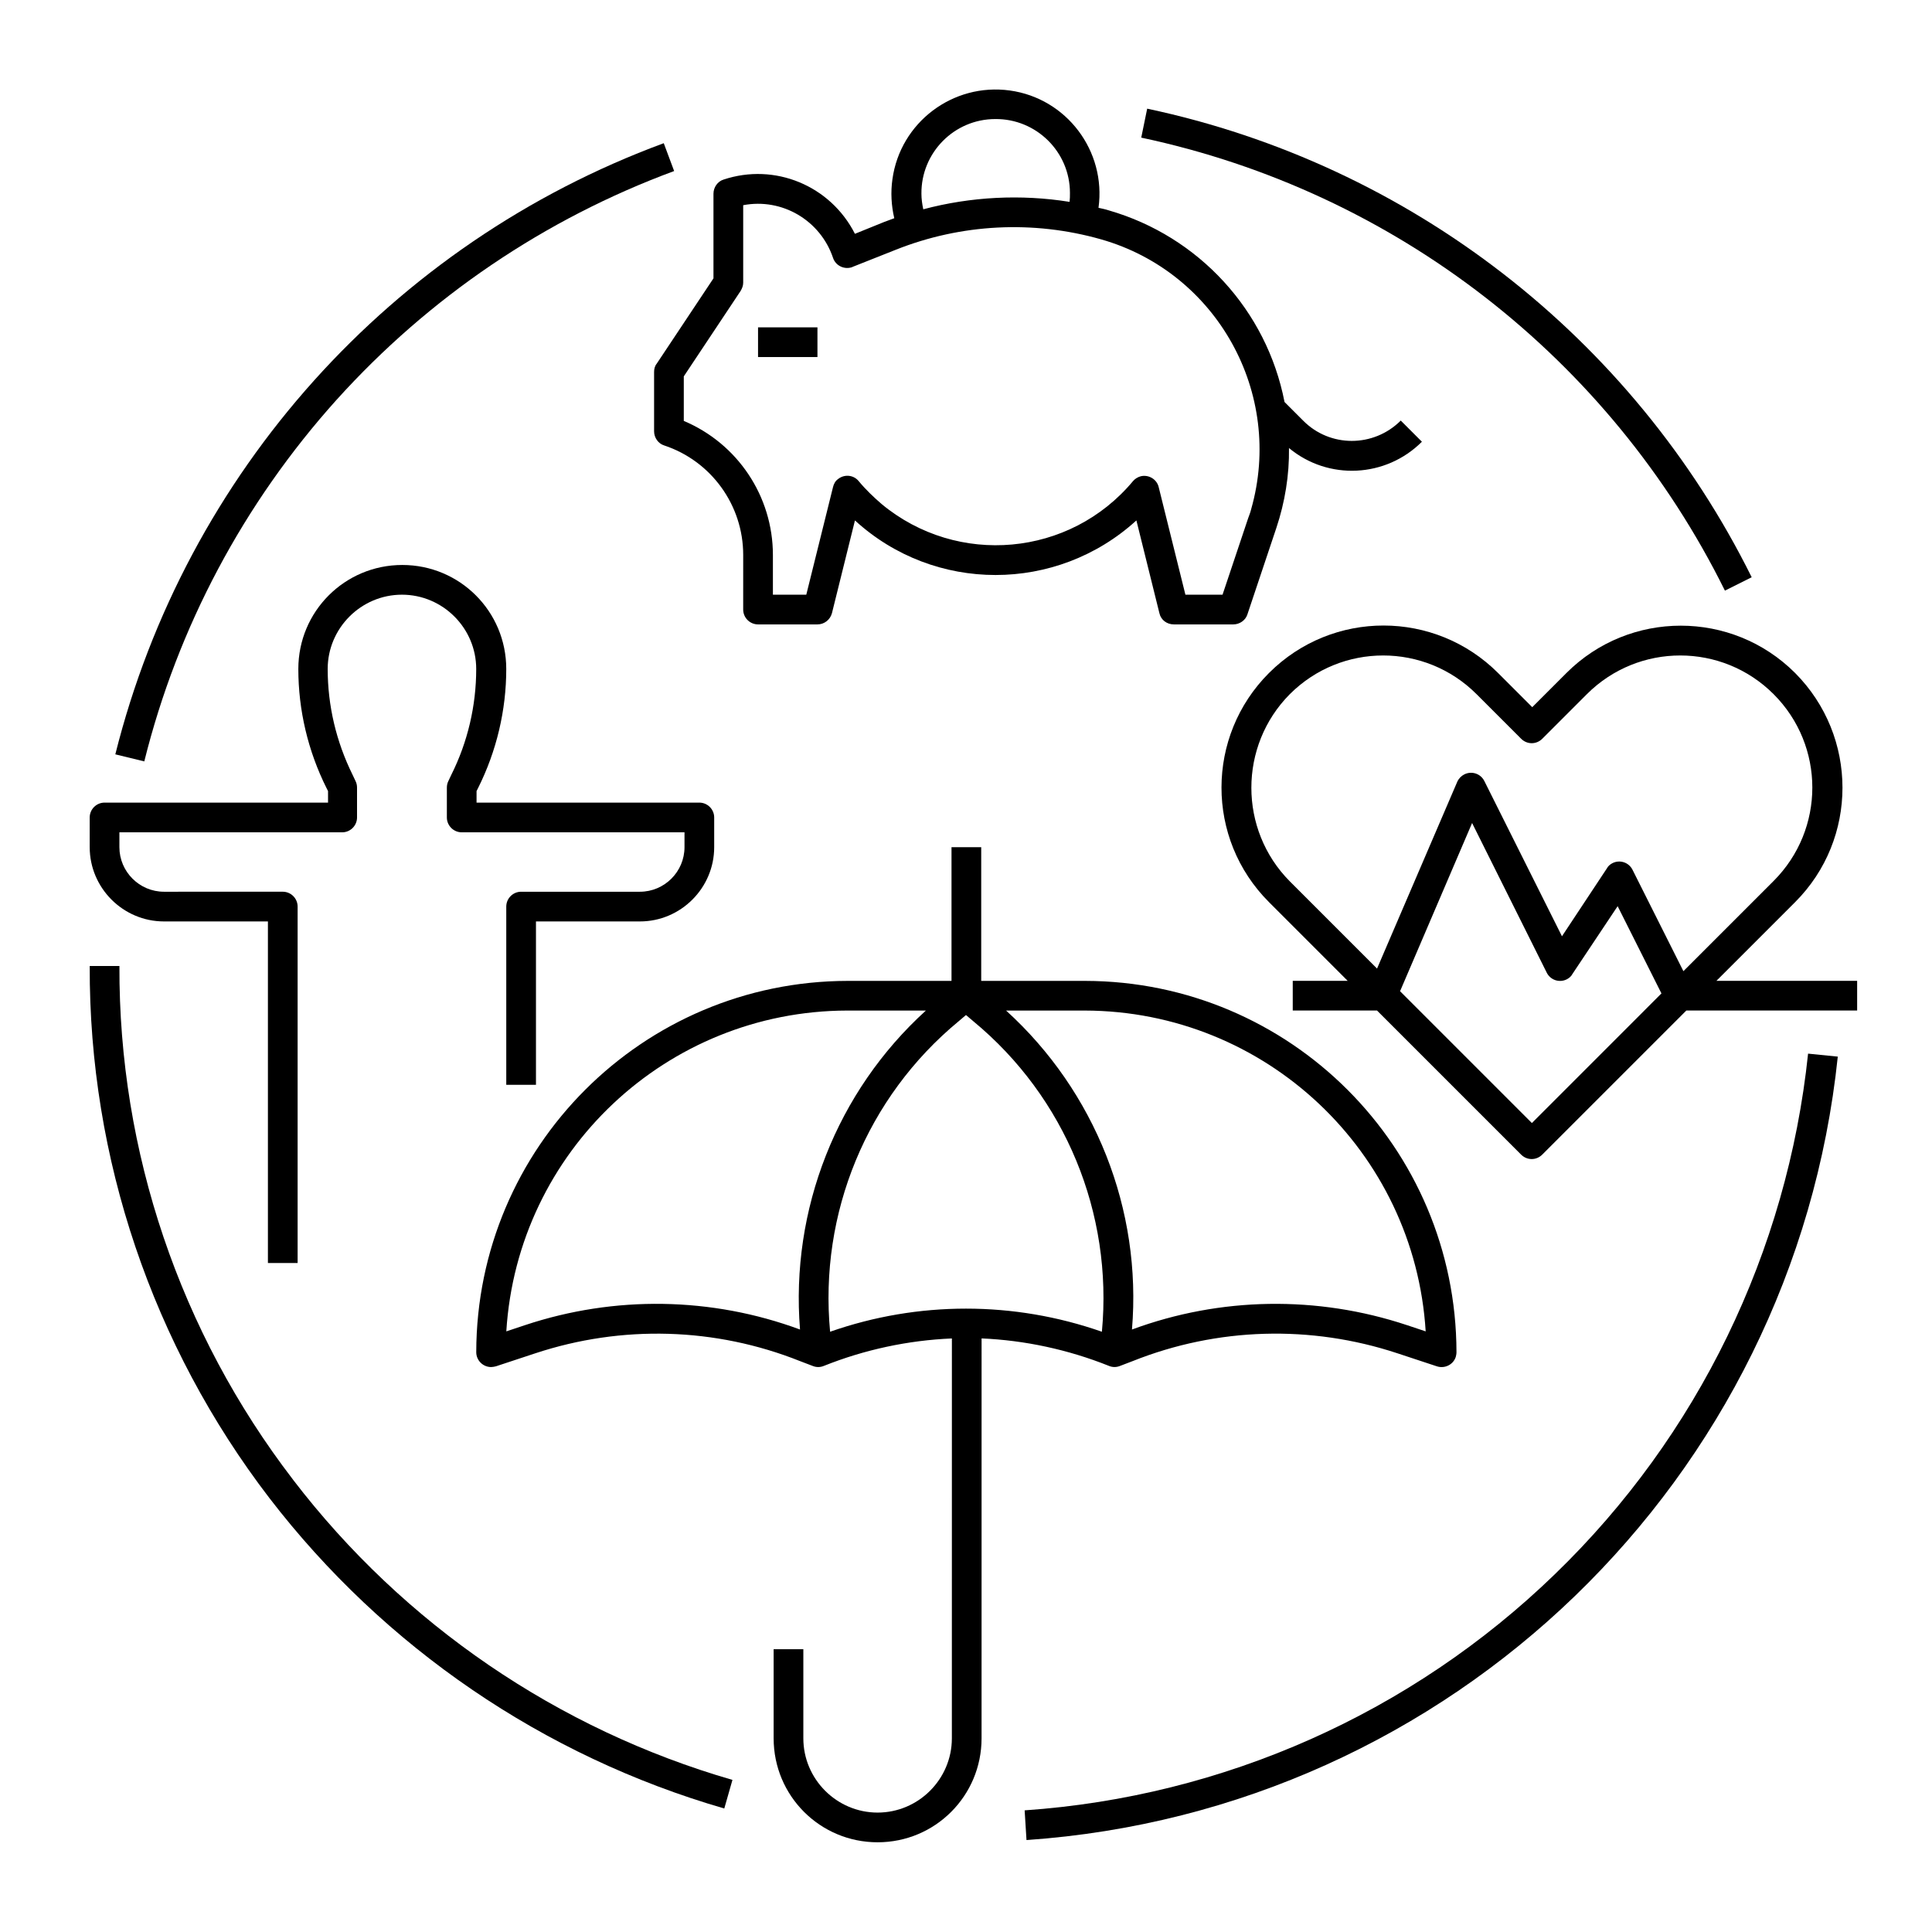
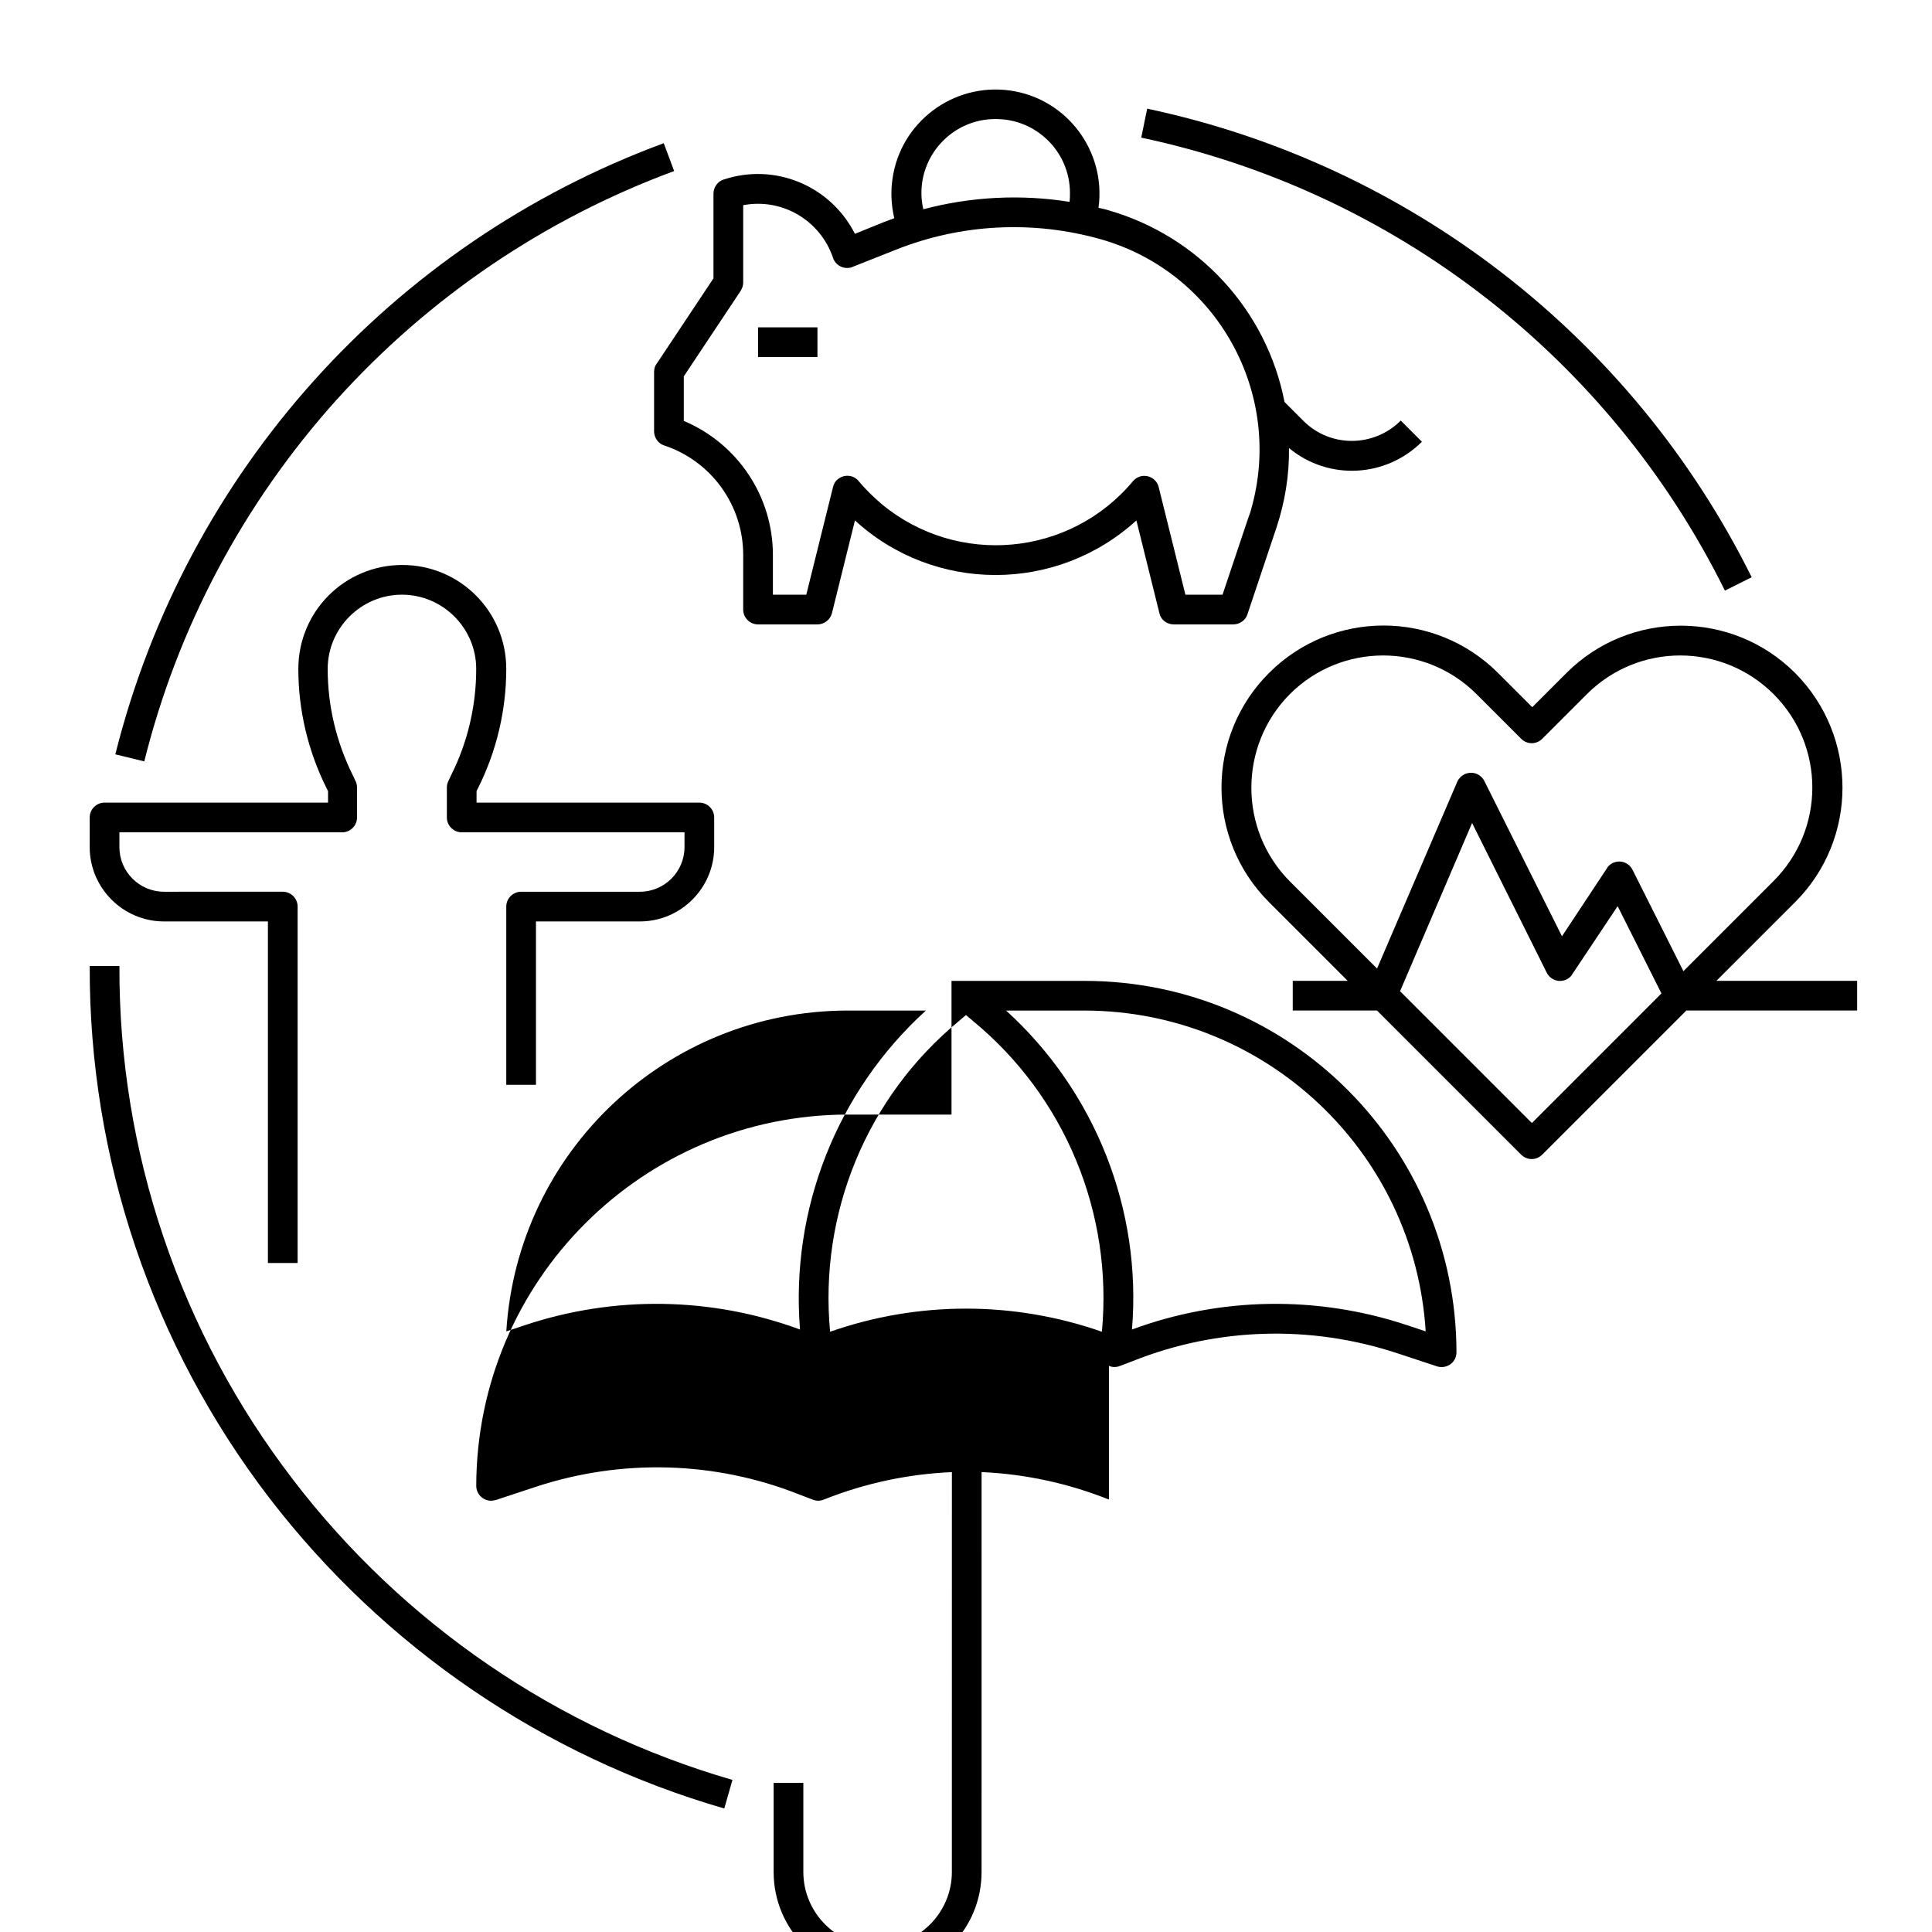
<svg xmlns="http://www.w3.org/2000/svg" fill="#000000" width="800px" height="800px" version="1.1" viewBox="144 144 512 512">
  <g>
    <path d="m317.34 242.56v15.742c0 1.672 1.082 3.246 2.656 3.738 12.496 4.133 20.961 15.844 20.961 29.027l-0.004 14.469c0 2.164 1.77 3.938 3.938 3.938h15.742c1.77 0 3.344-1.18 3.836-2.953l6.102-24.602c21.059 19.285 53.43 19.285 74.586 0l6.102 24.602c0.395 1.77 1.969 2.953 3.836 2.953h15.742c1.672 0 3.246-1.082 3.738-2.656l7.676-22.926c2.262-6.789 3.445-13.973 3.344-21.156 10.43 8.66 25.684 7.871 35.227-1.672l-5.609-5.609c-7.184 7.184-18.793 7.184-25.879 0l-4.922-4.922c-4.723-24.305-22.73-43.887-46.543-50.773-0.887-0.297-1.871-0.492-2.754-0.688 2.066-15.055-8.461-29.027-23.52-31.094-15.055-2.066-29.027 8.461-31.094 23.52-0.492 3.445-0.297 6.988 0.492 10.332-0.887 0.297-1.77 0.688-2.656 0.984l-7.773 3.148c-6.496-12.793-21.254-18.895-34.832-14.367-1.574 0.492-2.656 2.066-2.656 3.738v22.434l-15.055 22.633c-0.484 0.586-0.68 1.371-0.68 2.16zm70.848-47.234c-0.098-10.824 8.66-19.777 19.582-19.777 10.824-0.098 19.777 8.66 19.777 19.582 0 0.789 0 1.574-0.098 2.363-12.891-2.066-26.176-1.379-38.77 1.969-0.297-1.379-0.492-2.758-0.492-4.137zm-62.977 48.414 15.055-22.633c0.395-0.688 0.688-1.379 0.688-2.164v-20.566c10.332-1.969 20.469 4.035 23.812 13.973 0.688 2.066 2.953 3.148 5.019 2.461 0.098 0 0.098-0.098 0.195-0.098l11.414-4.527c17.32-6.887 36.406-7.871 54.414-2.754 30.699 8.758 48.512 40.836 39.754 71.535-0.195 0.789-0.492 1.574-0.789 2.363l-6.789 20.27h-9.84l-7.086-28.535c-0.492-2.066-2.656-3.344-4.723-2.856-0.789 0.195-1.574 0.688-2.066 1.277-16.727 20.074-46.543 22.73-66.617 6.102-2.164-1.871-4.231-3.836-6.102-6.102-1.379-1.672-3.836-1.871-5.512-0.492-0.688 0.492-1.082 1.277-1.277 2.066l-7.086 28.535-8.848 0.004v-10.527c0-15.547-9.348-29.52-23.617-35.523z" />
    <path d="m344.89 230.75h15.742v7.871h-15.742z" />
    <path d="m187.45 388.19h27.551v90.527h7.871v-94.465c0-2.164-1.77-3.938-3.938-3.938l-31.484 0.004c-6.496 0-11.809-5.312-11.809-11.809v-3.938h59.039c2.164 0 3.938-1.77 3.938-3.938v-7.871c0-0.59-0.098-1.18-0.395-1.77l-0.789-1.672c-4.328-8.758-6.594-18.301-6.594-28.043 0-10.824 8.855-19.68 19.68-19.68 10.824 0 19.68 8.855 19.68 19.68 0 9.742-2.262 19.387-6.594 28.043l-0.789 1.672c-0.297 0.59-0.395 1.18-0.395 1.77v7.871c0 2.164 1.77 3.938 3.938 3.938h59.039v3.938c0 6.496-5.312 11.809-11.809 11.809h-31.488c-2.164 0-3.938 1.77-3.938 3.938v47.23h7.871v-43.297h27.551c10.824 0 19.68-8.855 19.68-19.68v-7.871c0-2.164-1.77-3.938-3.938-3.938h-59.039v-3.051l0.395-0.789c4.922-9.84 7.477-20.664 7.477-31.586 0-15.254-12.301-27.551-27.551-27.551-15.254 0-27.551 12.301-27.551 27.551 0 10.922 2.559 21.746 7.477 31.586l0.395 0.789v3.051h-59.223c-2.164 0-3.938 1.77-3.938 3.938v7.871c0 10.824 8.855 19.68 19.68 19.68z" />
    <path d="m598.87 403.93 20.859-20.859c16.727-16.727 16.727-43.887 0-60.715-16.727-16.727-43.887-16.727-60.613 0l-9.055 9.055-9.055-9.055c-16.727-16.727-43.887-16.828-60.715 0-16.727 16.727-16.828 43.887 0 60.715l20.859 20.859h-14.559v7.871h22.336l38.18 38.18c1.574 1.574 4.035 1.574 5.609 0l38.18-38.18h45.266v-7.871zm-113.06-75.965c13.676-13.676 35.816-13.676 49.496 0l11.809 11.809c1.574 1.574 4.035 1.574 5.609 0l11.809-11.809c13.676-13.676 35.816-13.676 49.496 0 13.676 13.676 13.676 35.816 0 49.496l-23.91 23.91-13.48-26.863c-0.984-1.969-3.344-2.754-5.312-1.77-0.59 0.297-1.18 0.789-1.477 1.379l-11.914 18.004-20.566-41.133c-0.984-1.969-3.344-2.754-5.312-1.77-0.789 0.395-1.477 1.082-1.871 1.969l-21.254 49.496-23.125-23.125c-13.578-13.676-13.578-35.914 0.004-49.594zm64.156 113.65-34.934-34.934 19.09-44.574 19.777 39.656c0.984 1.969 3.344 2.754 5.312 1.77 0.59-0.297 1.18-0.789 1.477-1.379l12.004-18.008 11.609 23.125z" />
-     <path d="m437.88 505.98c0.984 0.395 1.969 0.395 2.953 0l3.344-1.277c22.434-8.953 47.23-9.645 70.16-2.066l10.43 3.445c2.066 0.688 4.328-0.395 5.019-2.461 0.098-0.395 0.195-0.789 0.195-1.277-0.098-54.316-44.082-98.301-98.398-98.398h-27.551v-35.426h-7.871v35.426h-27.551c-54.316 0.098-98.301 44.082-98.398 98.398 0 2.164 1.77 3.938 3.938 3.938 0.395 0 0.887-0.098 1.277-0.195l10.43-3.445c22.926-7.578 47.723-6.887 70.16 2.066l3.344 1.277c0.984 0.395 1.969 0.395 2.953 0 10.824-4.328 22.336-6.789 33.949-7.281l-0.008 105.97c0 10.824-8.855 19.68-19.68 19.68s-19.68-8.855-19.68-19.68v-23.617h-7.871v23.617c0 15.254 12.301 27.551 27.551 27.551 15.254 0 27.551-12.301 27.551-27.551l0.004-105.98c11.414 0.492 22.926 2.949 33.75 7.281zm-39.852-91.316 1.969-1.672 1.969 1.672c24.305 20.074 37 50.871 34.047 82.262-23.32-8.168-48.707-8.168-72.027 0-2.957-31.391 9.738-62.188 34.043-82.262zm123.79 82.164-5.019-1.672c-23.715-7.871-49.398-7.477-72.816 1.18 2.656-31.785-9.742-63.074-33.359-84.527h20.867c47.82 0.102 87.379 37.297 90.328 85.02zm-238.62-1.672-5.019 1.672c2.953-47.723 42.508-84.918 90.332-85.02h20.859c-23.617 21.453-35.918 52.742-33.359 84.527-23.418-8.66-49.102-9.051-72.812-1.18z" />
+     <path d="m437.88 505.98c0.984 0.395 1.969 0.395 2.953 0l3.344-1.277c22.434-8.953 47.23-9.645 70.16-2.066l10.43 3.445c2.066 0.688 4.328-0.395 5.019-2.461 0.098-0.395 0.195-0.789 0.195-1.277-0.098-54.316-44.082-98.301-98.398-98.398h-27.551h-7.871v35.426h-27.551c-54.316 0.098-98.301 44.082-98.398 98.398 0 2.164 1.77 3.938 3.938 3.938 0.395 0 0.887-0.098 1.277-0.195l10.43-3.445c22.926-7.578 47.723-6.887 70.16 2.066l3.344 1.277c0.984 0.395 1.969 0.395 2.953 0 10.824-4.328 22.336-6.789 33.949-7.281l-0.008 105.97c0 10.824-8.855 19.68-19.68 19.68s-19.68-8.855-19.68-19.68v-23.617h-7.871v23.617c0 15.254 12.301 27.551 27.551 27.551 15.254 0 27.551-12.301 27.551-27.551l0.004-105.98c11.414 0.492 22.926 2.949 33.75 7.281zm-39.852-91.316 1.969-1.672 1.969 1.672c24.305 20.074 37 50.871 34.047 82.262-23.32-8.168-48.707-8.168-72.027 0-2.957-31.391 9.738-62.188 34.043-82.262zm123.79 82.164-5.019-1.672c-23.715-7.871-49.398-7.477-72.816 1.18 2.656-31.785-9.742-63.074-33.359-84.527h20.867c47.82 0.102 87.379 37.297 90.328 85.02zm-238.62-1.672-5.019 1.672c2.953-47.723 42.508-84.918 90.332-85.02h20.859c-23.617 21.453-35.918 52.742-33.359 84.527-23.418-8.66-49.102-9.051-72.812-1.18z" />
    <path d="m221.7 536.18c-30.012-39.062-46.246-86.984-46.051-136.18h-7.871c-0.195 50.973 16.629 100.57 47.625 141.01 30.406 39.559 72.621 68.387 120.54 82.262l2.164-7.578c-46.246-13.383-87.082-41.23-116.41-79.508z" />
-     <path d="m556.06 561.18c-37.984 36.801-87.773 58.941-140.52 62.582l0.492 7.871c112.57-7.773 203.3-95.449 215-207.62l-7.871-0.789c-5.512 52.449-29.227 101.36-67.109 137.96z" />
    <path d="m601.13 300.52 7.086-3.543c-31.586-63.664-90.629-109.42-160.2-124.18l-1.574 7.676c67.207 14.266 124.18 58.449 154.68 120.05z" />
    <path d="m233.21 249.94c24.5-27.16 55.105-47.922 89.445-60.613l-2.754-7.379c-72.227 26.664-126.64 87.277-145.34 161.96l7.676 1.871c8.855-35.621 26.371-68.488 50.973-95.844z" />
  </g>
</svg>